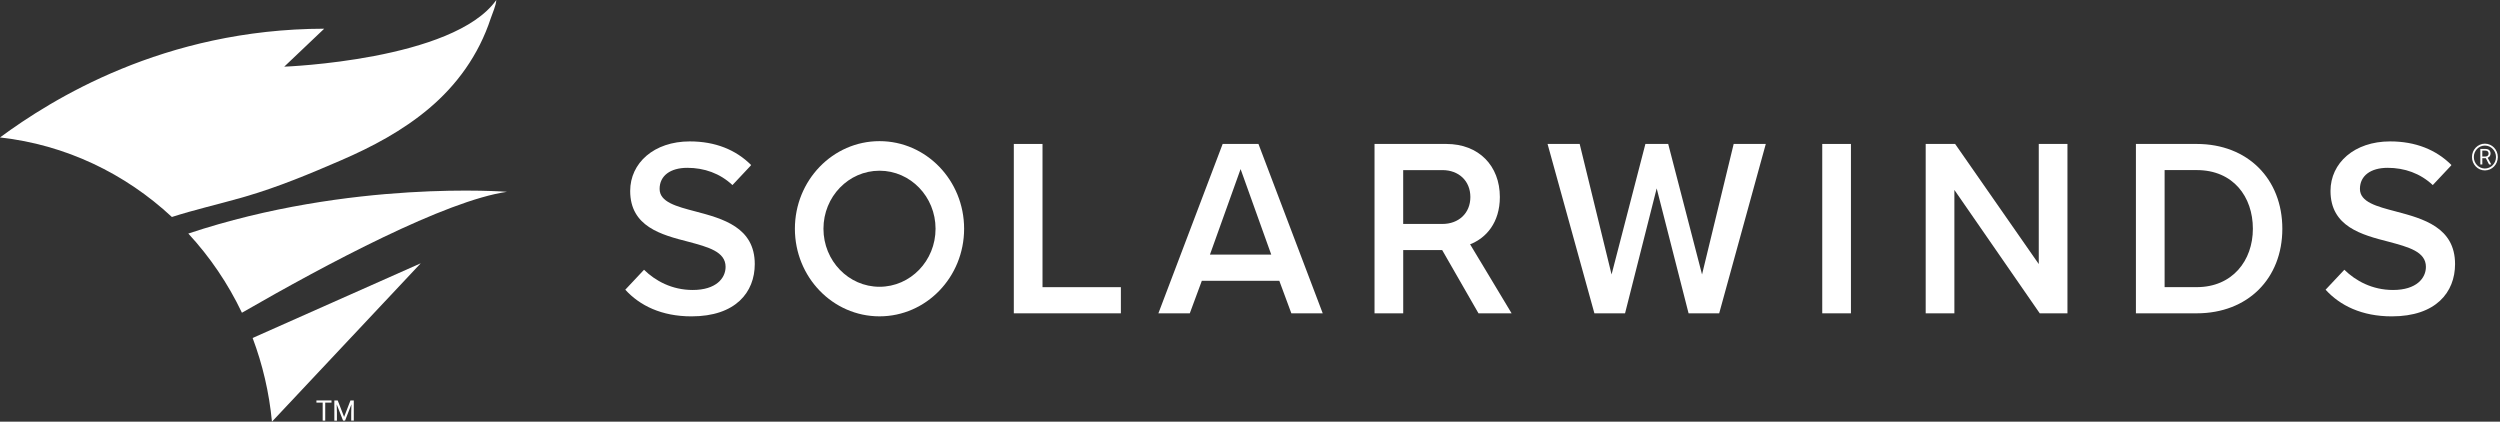
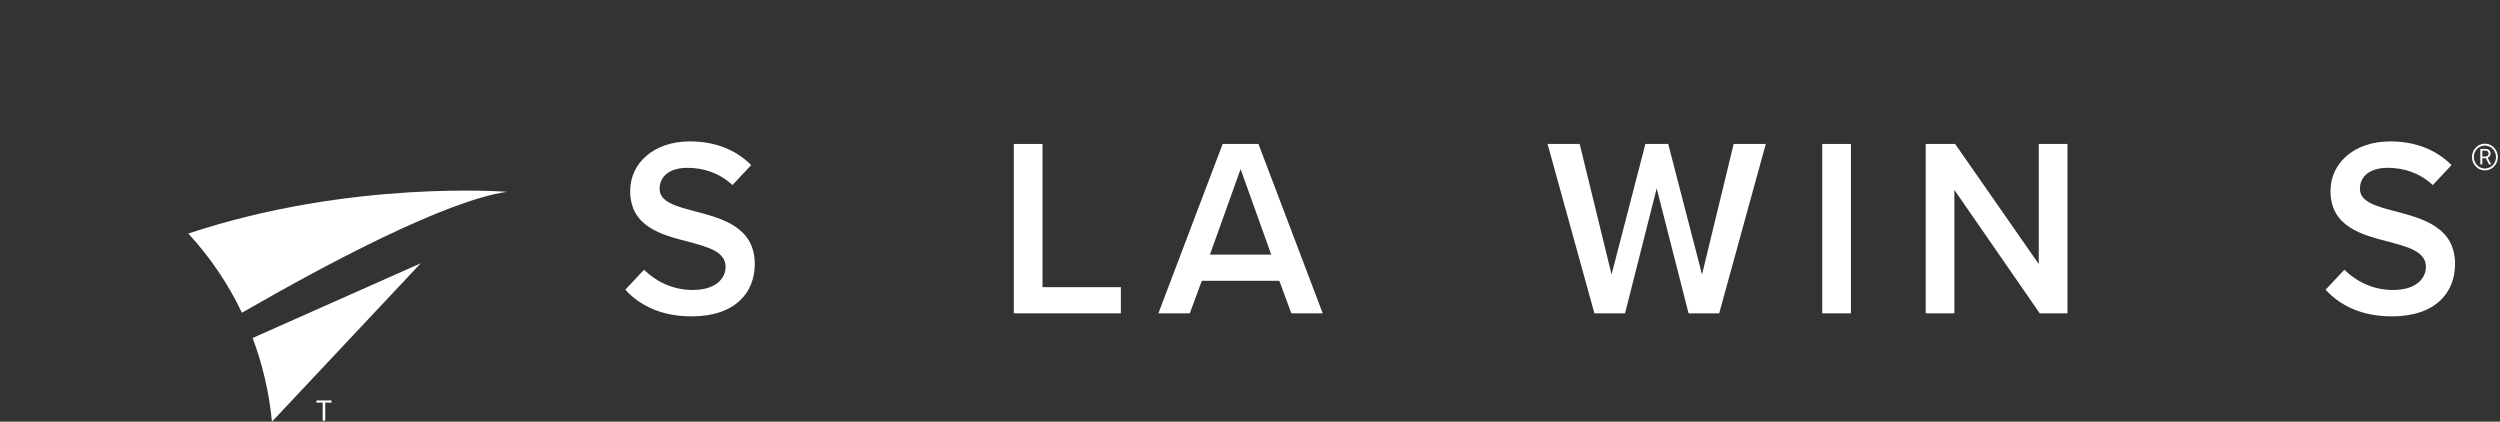
<svg xmlns="http://www.w3.org/2000/svg" width="332" height="56" viewBox="0 0 332 56" fill="none">
  <rect x="0" y="0" width="332" height="56" fill="#333333" stroke="none" />
  <g clip-path="url(#clip0_726_120)">
    <path d="M134.635 41.609V19.117H138.445V38.136H148.852V41.609H134.635Z" fill="white" />
    <path d="M171.491 41.609L169.893 37.291H159.602L158.005 41.609H153.834L162.369 19.117H167.123L175.658 41.609H171.487H171.491ZM164.751 22.453L160.679 33.815H168.823L164.751 22.453Z" fill="white" />
    <path d="M224.243 41.609L220.008 25.018L215.807 41.609H211.736L205.516 19.117H209.781L214.016 36.45L218.509 19.117H221.538L226.031 36.45L230.232 19.117H234.497L228.308 41.609H224.236H224.243Z" fill="white" />
    <path d="M241.995 41.609V19.117H245.805V41.609H241.995Z" fill="white" />
    <path d="M270.877 41.609L259.542 25.222V41.609H255.732V19.117H259.641L270.748 35.067V19.117H274.558V41.609H270.877Z" fill="white" />
-     <path d="M283.65 41.609V19.117H291.729C298.502 19.117 303.094 23.769 303.094 30.38C303.094 36.992 298.502 41.609 291.729 41.609H283.65ZM287.46 38.132H291.725C296.449 38.132 299.182 34.624 299.182 30.377C299.182 26.13 296.575 22.587 291.725 22.587H287.46V38.132Z" fill="white" />
-     <path d="M116.798 18.744C110.592 18.744 105.562 23.952 105.562 30.377C105.562 36.802 110.592 42.01 116.798 42.01C123.004 42.01 128.034 36.802 128.034 30.377C128.034 23.952 123.004 18.744 116.798 18.744ZM116.798 38.083C112.689 38.083 109.355 34.635 109.355 30.377C109.355 26.119 112.686 22.671 116.798 22.671C120.911 22.671 124.241 26.119 124.241 30.377C124.241 34.635 120.911 38.083 116.798 38.083Z" fill="white" />
-     <path d="M196.496 34.55L196.465 34.497L196.445 34.466L195.428 32.773L195.228 32.442C197.362 31.619 199.181 29.557 199.181 26.165C199.181 22.017 196.38 19.117 192.081 19.117H182.537V41.609H186.347V33.213H191.523L196.343 41.609H200.741L196.499 34.55H196.496ZM186.343 29.736V22.59H191.554C193.705 22.59 195.265 24.008 195.265 26.165C195.265 28.322 193.702 29.74 191.554 29.74H186.343V29.736Z" fill="white" />
    <path d="M92.385 28.086C89.812 27.411 87.596 26.837 87.596 25.085C87.596 23.332 89.03 22.287 91.277 22.287C93.523 22.287 95.607 23.019 97.269 24.578L99.665 22.027L99.747 21.915C97.728 19.891 94.992 18.779 91.603 18.779C86.848 18.779 83.688 21.647 83.688 25.356C83.688 30.11 87.858 31.19 91.406 32.101C94.043 32.808 96.358 33.417 96.358 35.44C96.358 36.925 95.121 38.509 91.994 38.509C89.224 38.509 87.028 37.295 85.526 35.824L83.038 38.473C84.959 40.578 87.848 42.013 91.831 42.013C97.694 42.013 100.233 38.811 100.233 35.067C100.233 30.18 95.967 29.033 92.385 28.086Z" fill="white" />
    <path d="M318.188 28.086C315.615 27.411 313.399 26.837 313.399 25.085C313.399 23.332 314.833 22.287 317.08 22.287C319.327 22.287 321.41 23.019 323.072 24.578L325.468 22.027L325.55 21.915C323.531 19.891 320.795 18.779 317.406 18.779C312.651 18.779 309.491 21.647 309.491 25.356C309.491 30.11 313.661 31.19 317.209 32.101C319.847 32.808 322.161 33.417 322.161 35.44C322.161 36.925 320.924 38.509 317.797 38.509C315.027 38.509 312.832 37.295 311.329 35.824L308.838 38.473C310.758 40.578 313.647 42.013 317.631 42.013C323.493 42.013 326.032 38.811 326.032 35.067C326.032 30.18 321.767 29.033 318.185 28.086H318.188Z" fill="white" />
    <path d="M330.121 21.007H329.652V21.844H329.387V19.779H330.046C330.271 19.779 330.444 19.831 330.566 19.937C330.689 20.043 330.746 20.197 330.746 20.398C330.746 20.528 330.712 20.637 330.644 20.736C330.576 20.834 330.485 20.901 330.362 20.95L330.831 21.826V21.844H330.549L330.118 21.007H330.121ZM329.652 20.785H330.056C330.186 20.785 330.291 20.75 330.369 20.679C330.447 20.609 330.485 20.514 330.485 20.398C330.485 20.271 330.447 20.173 330.372 20.102C330.298 20.035 330.192 20 330.053 20H329.649V20.785H329.652Z" fill="white" />
    <path d="M329.995 22.632C329.05 22.632 328.279 21.837 328.279 20.855C328.279 19.874 329.05 19.078 329.995 19.078C330.94 19.078 331.712 19.874 331.712 20.855C331.712 21.834 330.94 22.632 329.995 22.632ZM329.995 19.332C329.183 19.332 328.524 20.014 328.524 20.855C328.524 21.696 329.183 22.379 329.995 22.379C330.807 22.379 331.467 21.696 331.467 20.855C331.467 20.014 330.807 19.332 329.995 19.332Z" fill="white" />
    <path d="M44.024 53.467H43.191V55.859H42.852V53.467H42.022V53.178H44.024V53.467Z" fill="white" />
-     <path d="M44.85 53.178L45.696 55.367L46.543 53.178H46.984V55.859H46.641V54.814L46.672 53.688L45.822 55.859H45.56L44.711 53.695L44.745 54.818V55.863H44.401V53.181H44.843L44.85 53.178Z" fill="white" />
-     <path d="M32.047 26.26C32.244 26.207 32.434 26.151 32.631 26.091C36.948 24.832 41.145 23.086 45.316 21.278C49.401 19.508 53.439 17.383 56.987 14.392C60.627 11.323 63.557 7.351 65.174 2.425C65.402 1.738 65.868 0.75 65.912 -0.003C60.243 8.023 37.747 8.853 37.747 8.853L43.055 3.811C21.715 3.857 6.821 13.234 0 18.252C8.731 19.223 16.637 23.051 22.826 28.815C25.871 27.84 28.978 27.133 32.047 26.26Z" fill="white" />
    <path d="M67.326 25.472C67.326 25.472 46.57 23.829 25.008 31.017C27.87 34.11 30.279 37.65 32.128 41.531C43.467 34.997 59.186 26.651 67.329 25.472H67.326Z" fill="white" />
    <path d="M33.549 44.884C34.864 48.389 35.748 52.115 36.115 56L55.876 34.962L33.549 44.884Z" fill="white" />
  </g>
  <defs>
    <clipPath id="clip0_726_120">
      <rect width="331.712" height="56" fill="white" />
    </clipPath>
  </defs>
</svg>